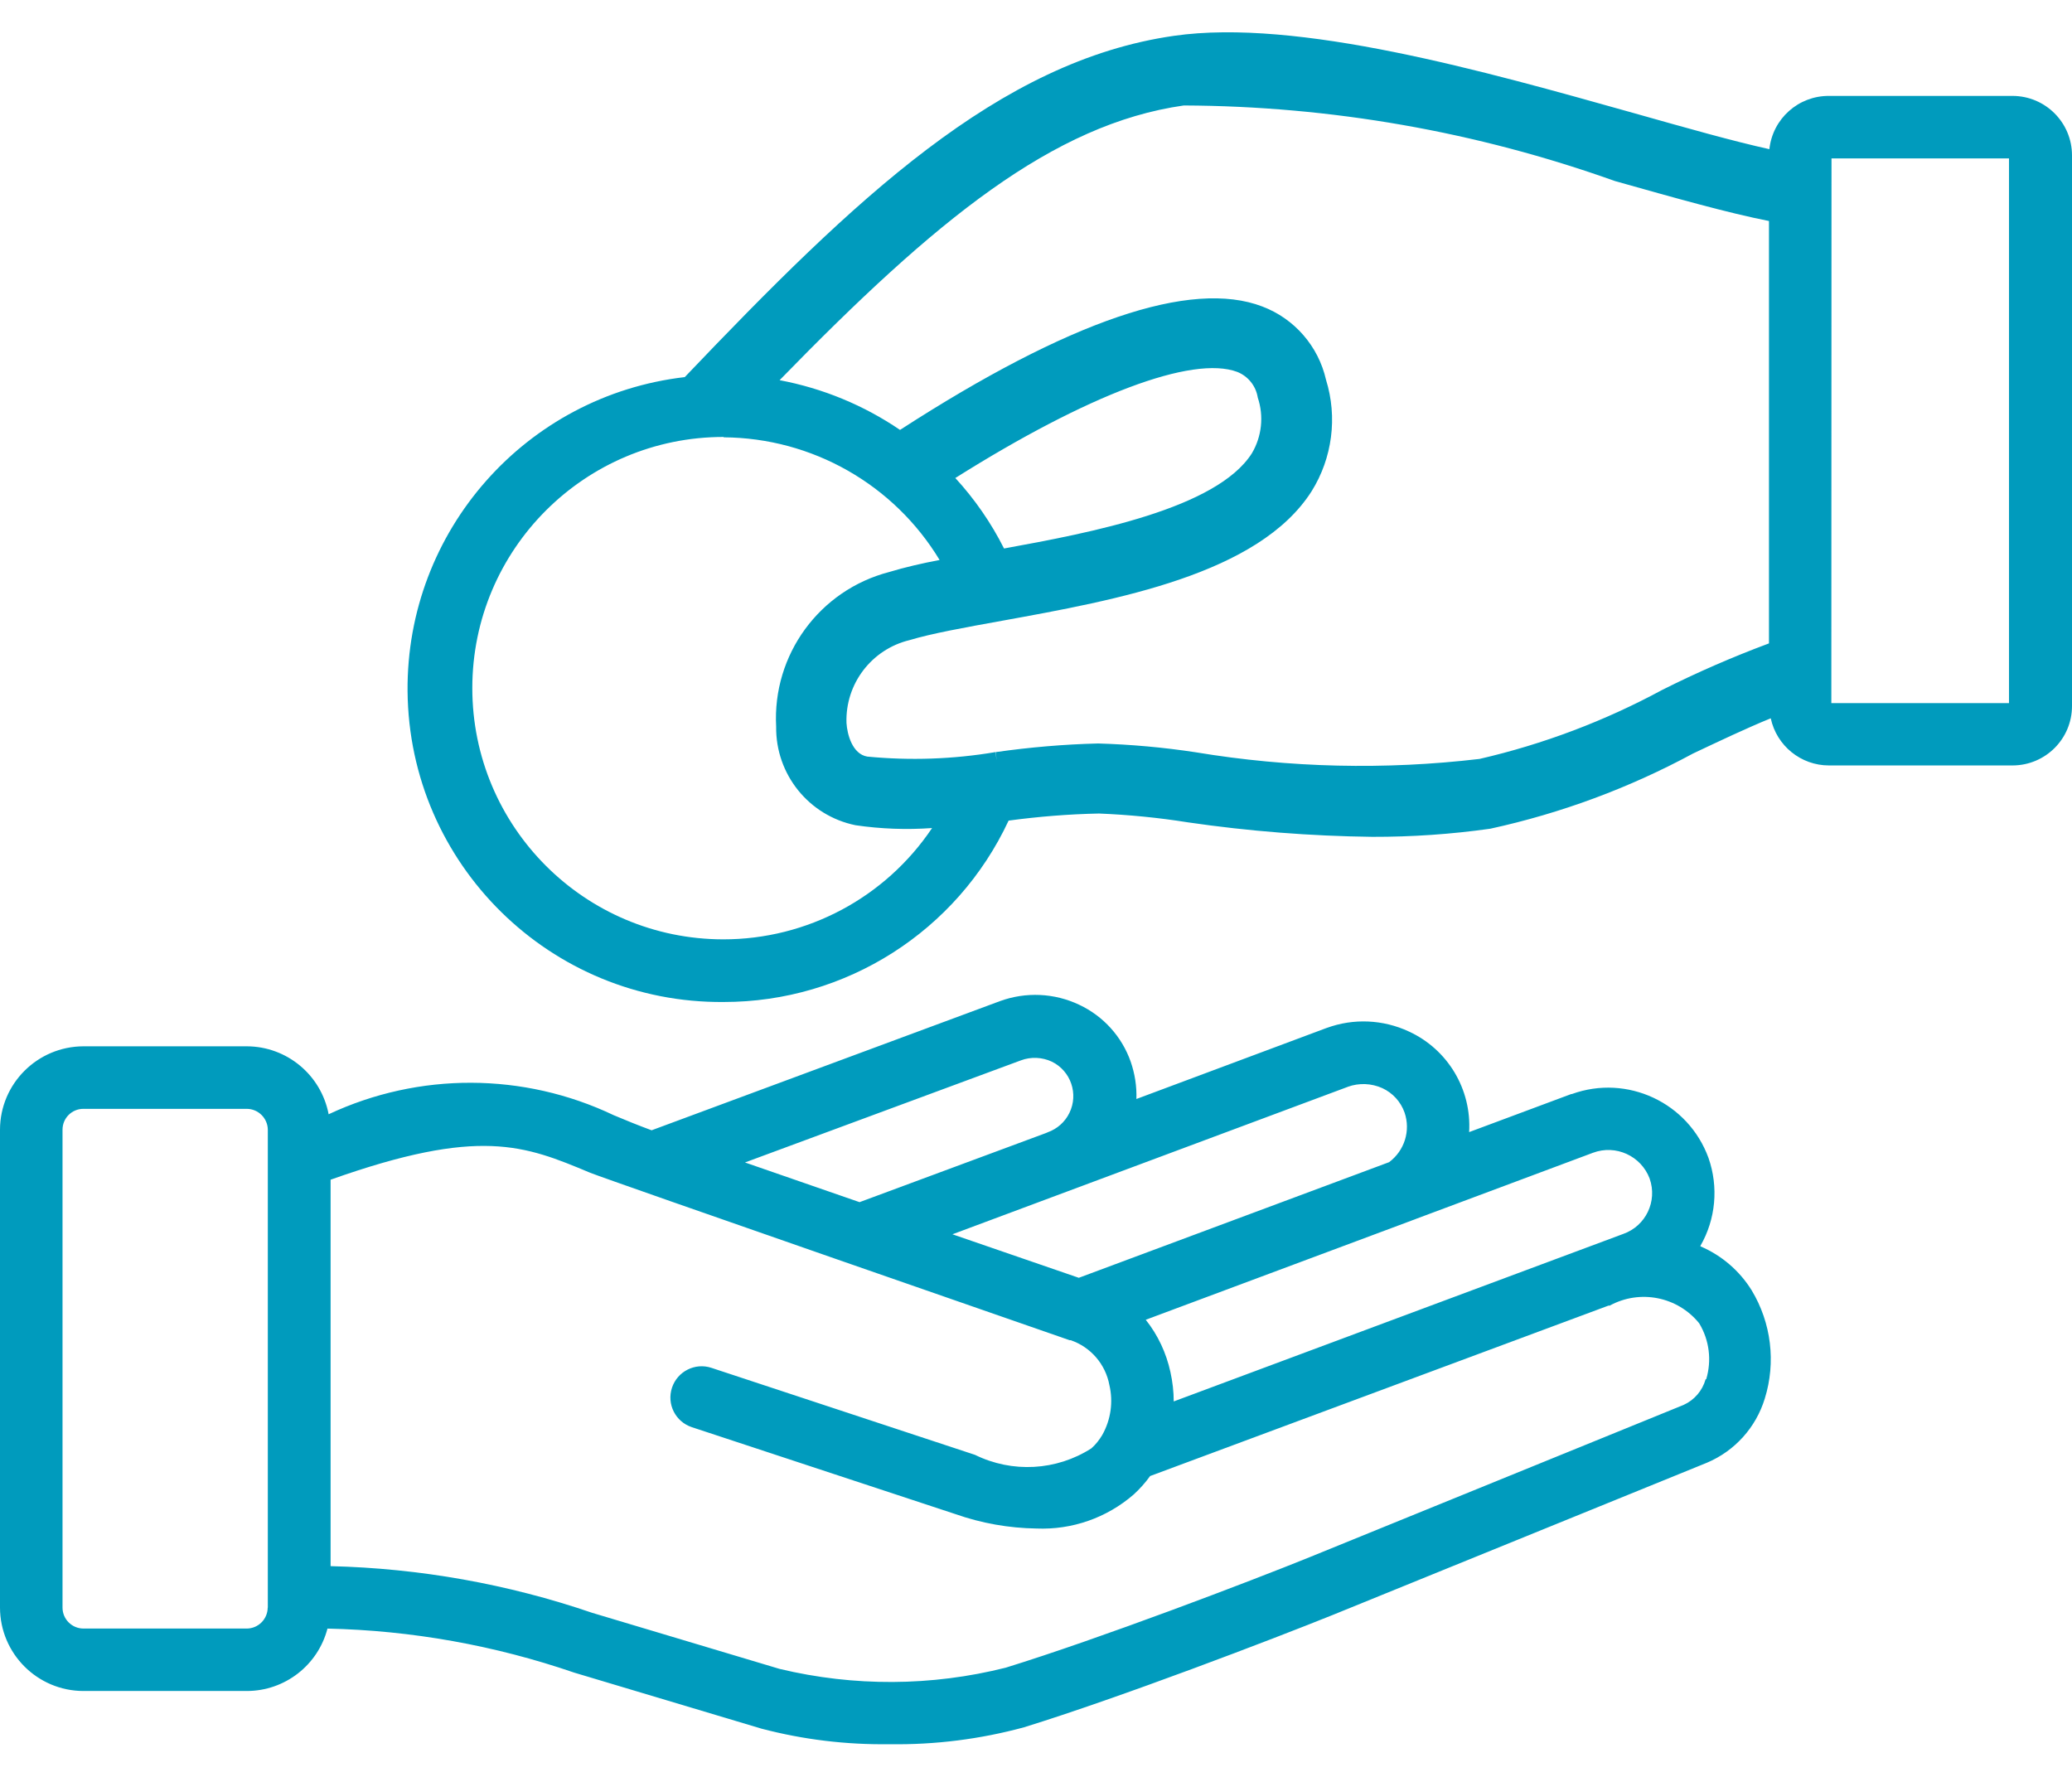
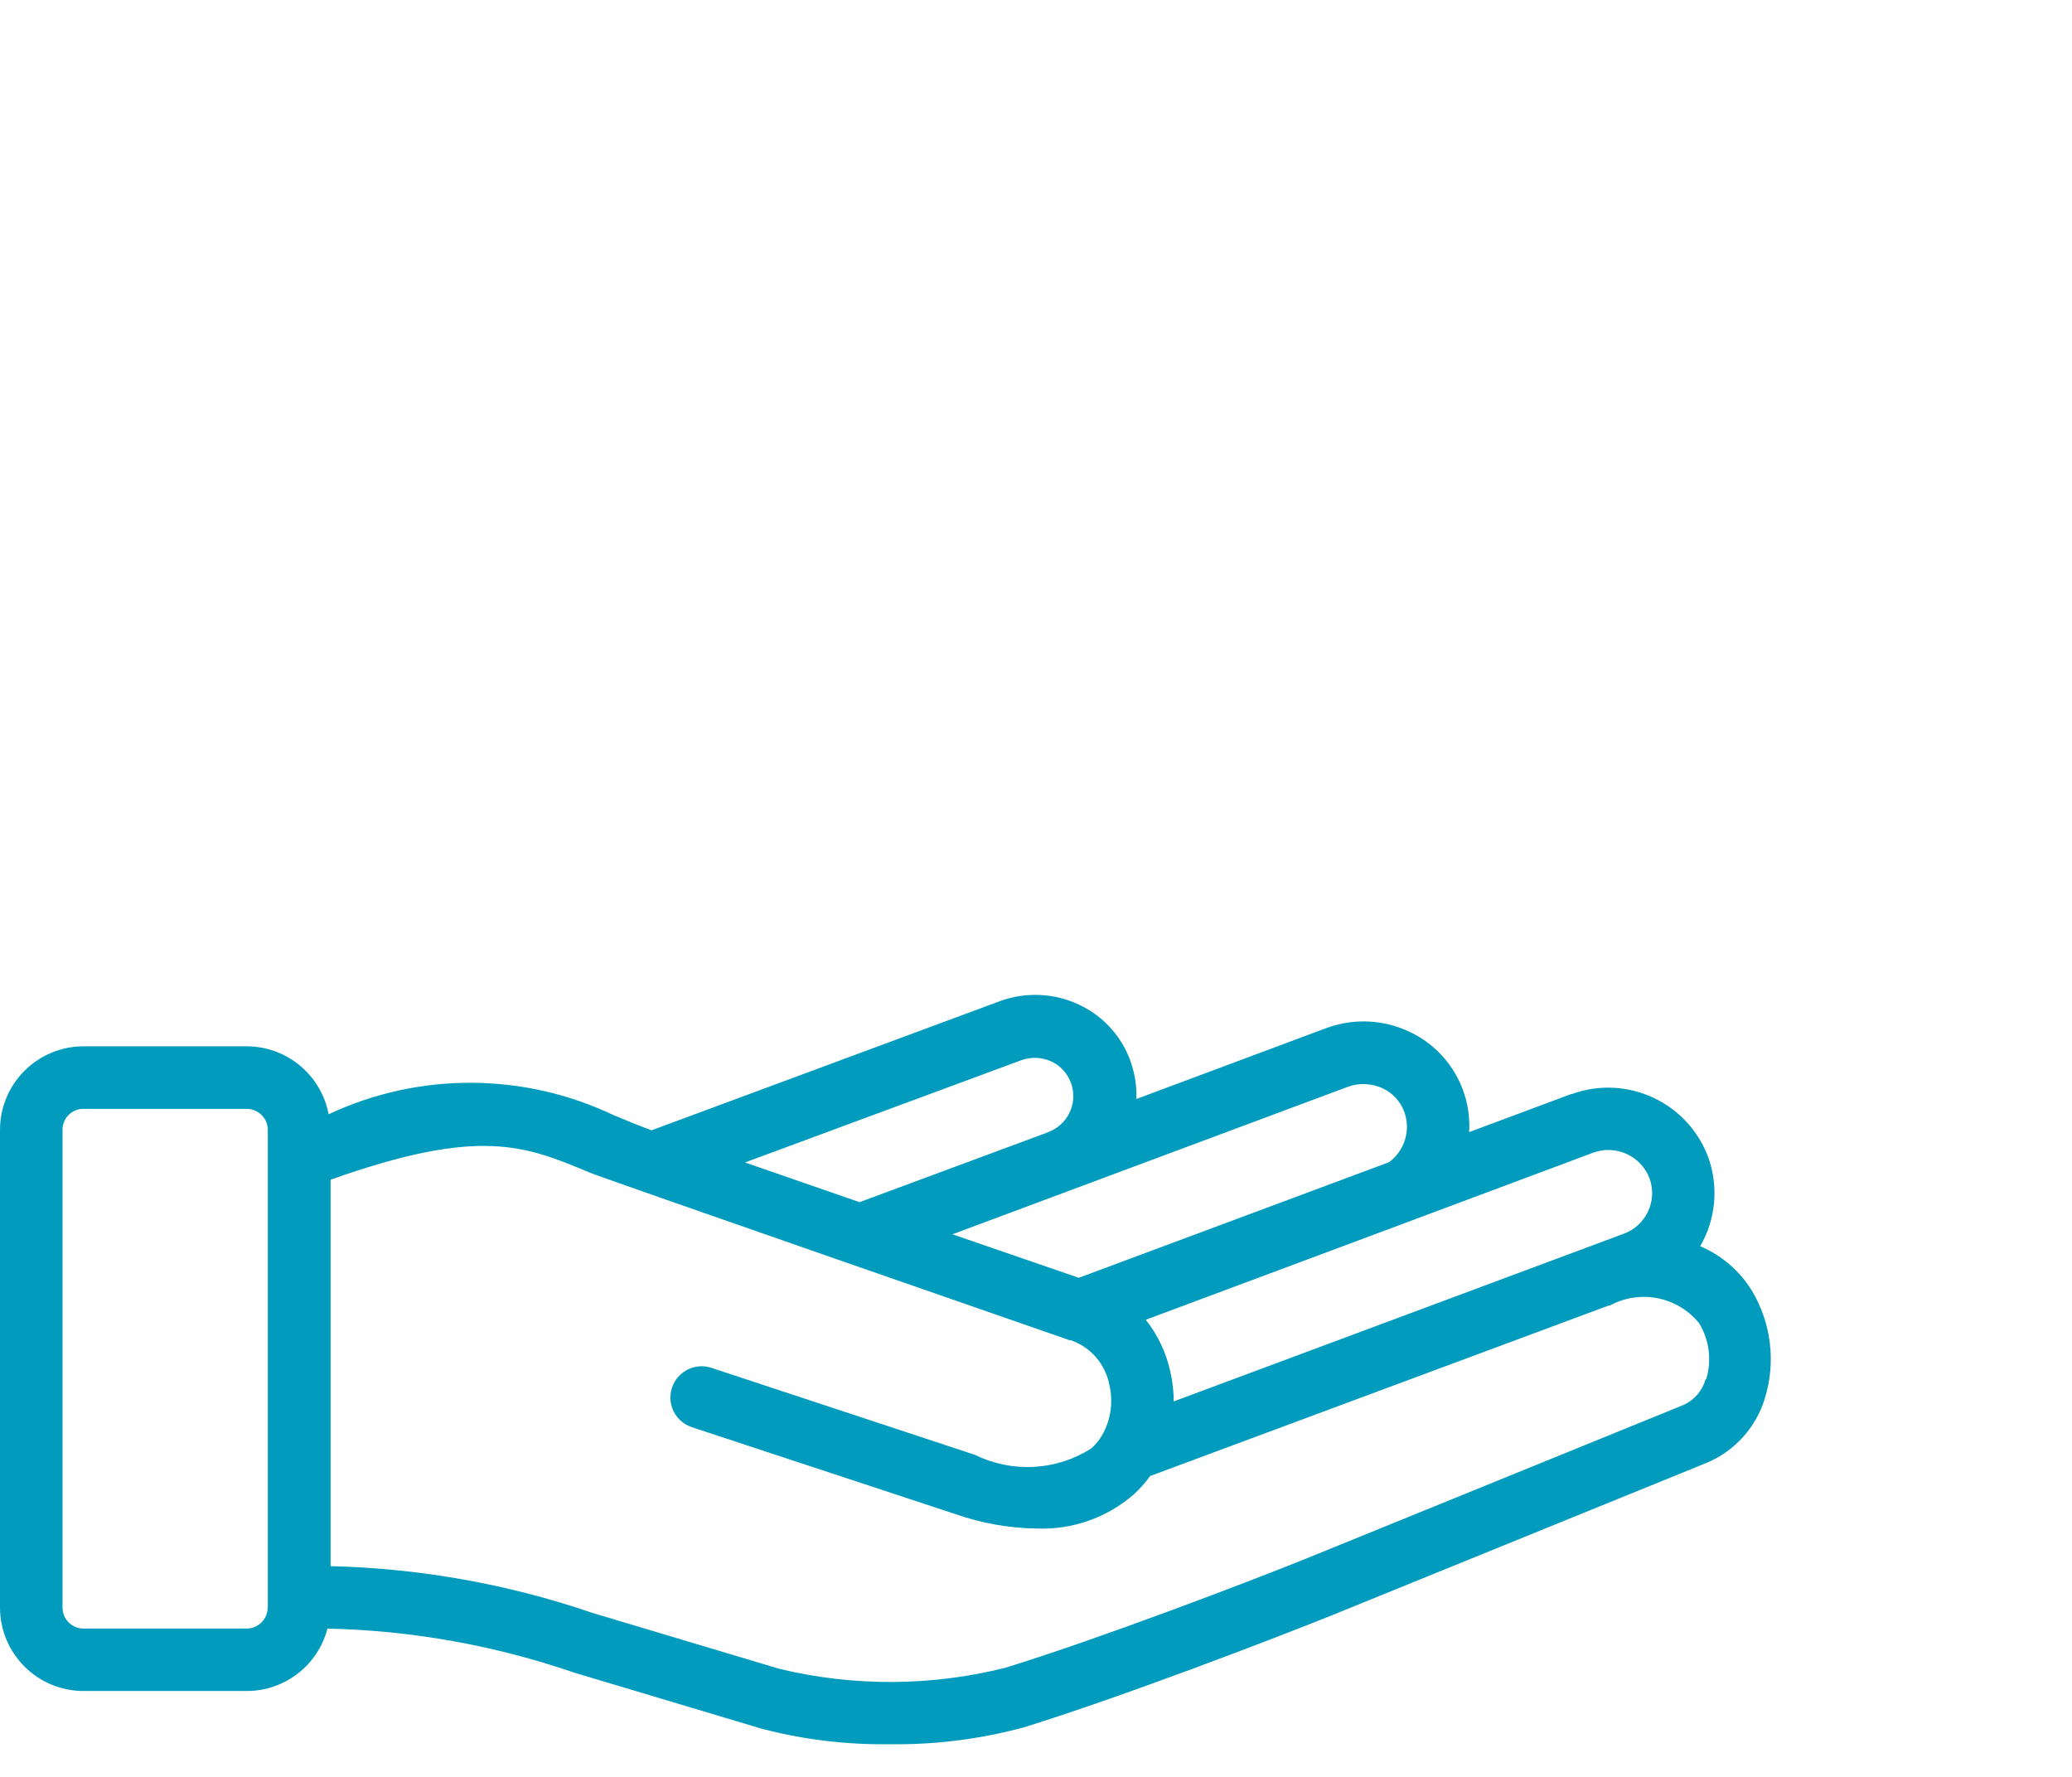
<svg xmlns="http://www.w3.org/2000/svg" id="Layer_1" version="1.1" viewBox="0 0 512 439">
  <defs>
    <style>
      .st0 {
        fill: #009bbd;
      }
    </style>
  </defs>
  <path class="st0" d="M420.22,307.97l-.06-.09c3.82-6.61,4.54-14.57,2.01-21.78-4.99-13.65-20.07-20.71-33.75-15.77h-.15l-25.24,9.41c.64-10.58-5.29-20.46-14.91-24.87-6.38-2.97-13.67-3.29-20.27-.87h-.02l-47.02,17.56c.11-3.14-.38-6.25-1.41-9.22-2.18-6.21-6.76-11.26-12.71-14.06-6.14-2.92-13.21-3.24-19.61-.9l-86.06,31.91c-3.31-1.22-6.38-2.47-9.37-3.73-22.25-10.6-48.11-10.69-70.44-.23-1.86-9.73-10.33-16.75-20.2-16.79H20.61c-11.37.04-20.59,9.24-20.61,20.61v118.08c.02,11.37,9.24,20.59,20.61,20.61h40.41c9.37-.02,17.54-6.36,19.9-15.42,20.76.45,41.34,4.14,60.97,10.88l46.29,13.85c10.33,2.71,20.97,3.99,31.64,3.84,11.22.17,22.4-1.24,33.22-4.18,23.72-7.34,61.46-21.78,76.39-27.8l92.35-37.57c6.89-2.9,12.14-8.73,14.31-15.87,2.79-8.96,1.6-18.69-3.24-26.73-2.99-4.82-7.4-8.62-12.63-10.86ZM66.15,397.23c-.02,2.84-2.3,5.14-5.14,5.18H20.61c-2.86-.02-5.16-2.33-5.16-5.18v-118.08c0-2.86,2.3-5.16,5.16-5.16h40.41c2.84.04,5.12,2.33,5.16,5.16v118.08h-.02ZM348.91,301.55c.34-.11.68-.23,1.02-.38l43.69-16.32c5.63-2.11,11.9.75,14.02,6.38v.02c1.96,5.57-.96,11.69-6.53,13.65l-111.08,41.39c0-2.43-.28-4.86-.81-7.25-1.02-4.71-3.09-9.15-6.1-12.93l65.79-24.55ZM333.06,268.54c2.77-1,5.85-.87,8.53.34,2.56,1.19,4.54,3.35,5.48,6.02,1.54,4.48,0,9.43-3.82,12.27l-76.67,28.57-31.23-10.75,97.71-36.44ZM252.25,262.02c2.5-.94,5.27-.81,7.68.32,4.69,2.3,6.63,8,4.31,12.69-1.09,2.22-2.99,3.9-5.31,4.74l-.49.21-46.04,17.07-28.31-9.81,68.16-25.22ZM421.59,340.8l-.13.02c-.79,2.82-2.79,5.14-5.46,6.34l-92.33,37.59c-14.72,5.97-51.88,20.14-75.16,27.33-18.33,4.61-37.48,4.71-55.87.3l-46.29-13.85c-20.84-7.13-42.65-11.01-64.66-11.54v-95.49c36.84-13.08,47.91-8.51,64.11-1.73,3.97,1.64,118.51,41.39,118.51,41.39h.26c4.95,1.69,8.6,5.93,9.56,11.07.98,4.18.36,8.58-1.75,12.33-.73,1.24-1.62,2.37-2.71,3.33-8.64,5.53-19.54,6.12-28.74,1.6l-65.13-21.5c-4.05-1.34-8.41.87-9.75,4.91-1.34,4.05.85,8.41,4.91,9.75l65.13,21.48c6.44,2.26,13.21,3.46,20.03,3.56,8.77.36,17.32-2.62,23.96-8.36,1.54-1.39,2.92-2.94,4.12-4.61l113.26-42.11h.3c7.45-4.07,16.75-2.24,22.1,4.35,2.54,4.18,3.14,9.19,1.75,13.85Z" />
  <polygon class="st0" points="271.32 183.72 271.34 183.72 271.36 183.72 271.32 183.72" />
-   <path class="st0" d="M497.32,23.7h-45.38c-7.55-.04-13.91,5.63-14.72,13.16-8.98-1.98-20.39-5.21-33.45-8.9-37.08-10.41-83.18-23.49-113.66-19.11-43.33,6.19-78.95,40.34-120.9,84.33-39.3,4.57-68.82,38.02-68.5,77.59.36,42.77,35.33,77.18,78.1,76.82,30.19.02,57.66-17.45,70.42-44.82,7.4-1,14.87-1.6,22.34-1.75,7.36.3,14.7,1.02,21.97,2.18,15.08,2.2,30.31,3.39,45.57,3.58,9.75.02,19.5-.64,29.16-2.01,17.49-3.82,34.35-10.07,50.09-18.58,6.55-3.09,13.27-6.29,19.2-8.7,1.45,6.78,7.45,11.65,14.38,11.65h45.38c8.11-.02,14.68-6.57,14.68-14.68V38.4c0-8.11-6.57-14.68-14.68-14.7ZM178.73,232.11c-34.28-.02-62.04-27.84-62.02-62.12.02-34.28,27.84-62.04,62.12-62.02v.09c21.85.15,42.05,11.63,53.35,30.31-4.22.79-8.7,1.83-12.46,2.97-17.22,4.48-28.89,20.44-27.93,38.21-.15,11.78,8.06,21.99,19.61,24.36,6.27.92,12.61,1.15,18.92.7-11.54,17.19-30.89,27.52-51.61,27.5ZM437.12,158.98c-9,3.35-17.81,7.19-26.39,11.5-14.21,7.68-29.4,13.42-45.14,17.05-23.34,2.75-46.93,2.2-70.1-1.64-8-1.22-16.04-1.94-24.13-2.18-8.47.21-16.92.94-25.3,2.13l.21,2.01h0l-.28-2.01c-10.47,1.77-21.12,2.13-31.68,1.11-3.69-.62-4.97-5.5-5.14-8.32-.32-9.66,6.21-18.2,15.59-20.46,5.53-1.66,13.5-3.09,22.95-4.8,28.22-5.12,63.34-11.46,76.39-31.98,5.14-8.23,6.44-18.3,3.56-27.56-1.88-8.28-7.79-15.08-15.72-18.09-17.66-6.78-47.79,3.5-89.54,30.49-8.96-6.1-19.09-10.28-29.76-12.29,38.53-39.57,67.52-63.27,99.88-67.88,36.31.15,72.32,6.46,106.52,18.67,14.91,4.2,27.95,7.89,38.08,9.88v104.38h-.02ZM236.05,118.1h.04c32.68-20.57,58.56-30.36,69.65-26.2,2.69,1.07,4.61,3.48,5.06,6.34,1.54,4.59,1,9.6-1.45,13.76-8.7,13.7-39.79,19.63-61.25,23.53-3.2-6.36-7.25-12.2-12.05-17.43ZM496.43,173.74h-43.9l.04-134.59h43.86v134.59Z" />
</svg>